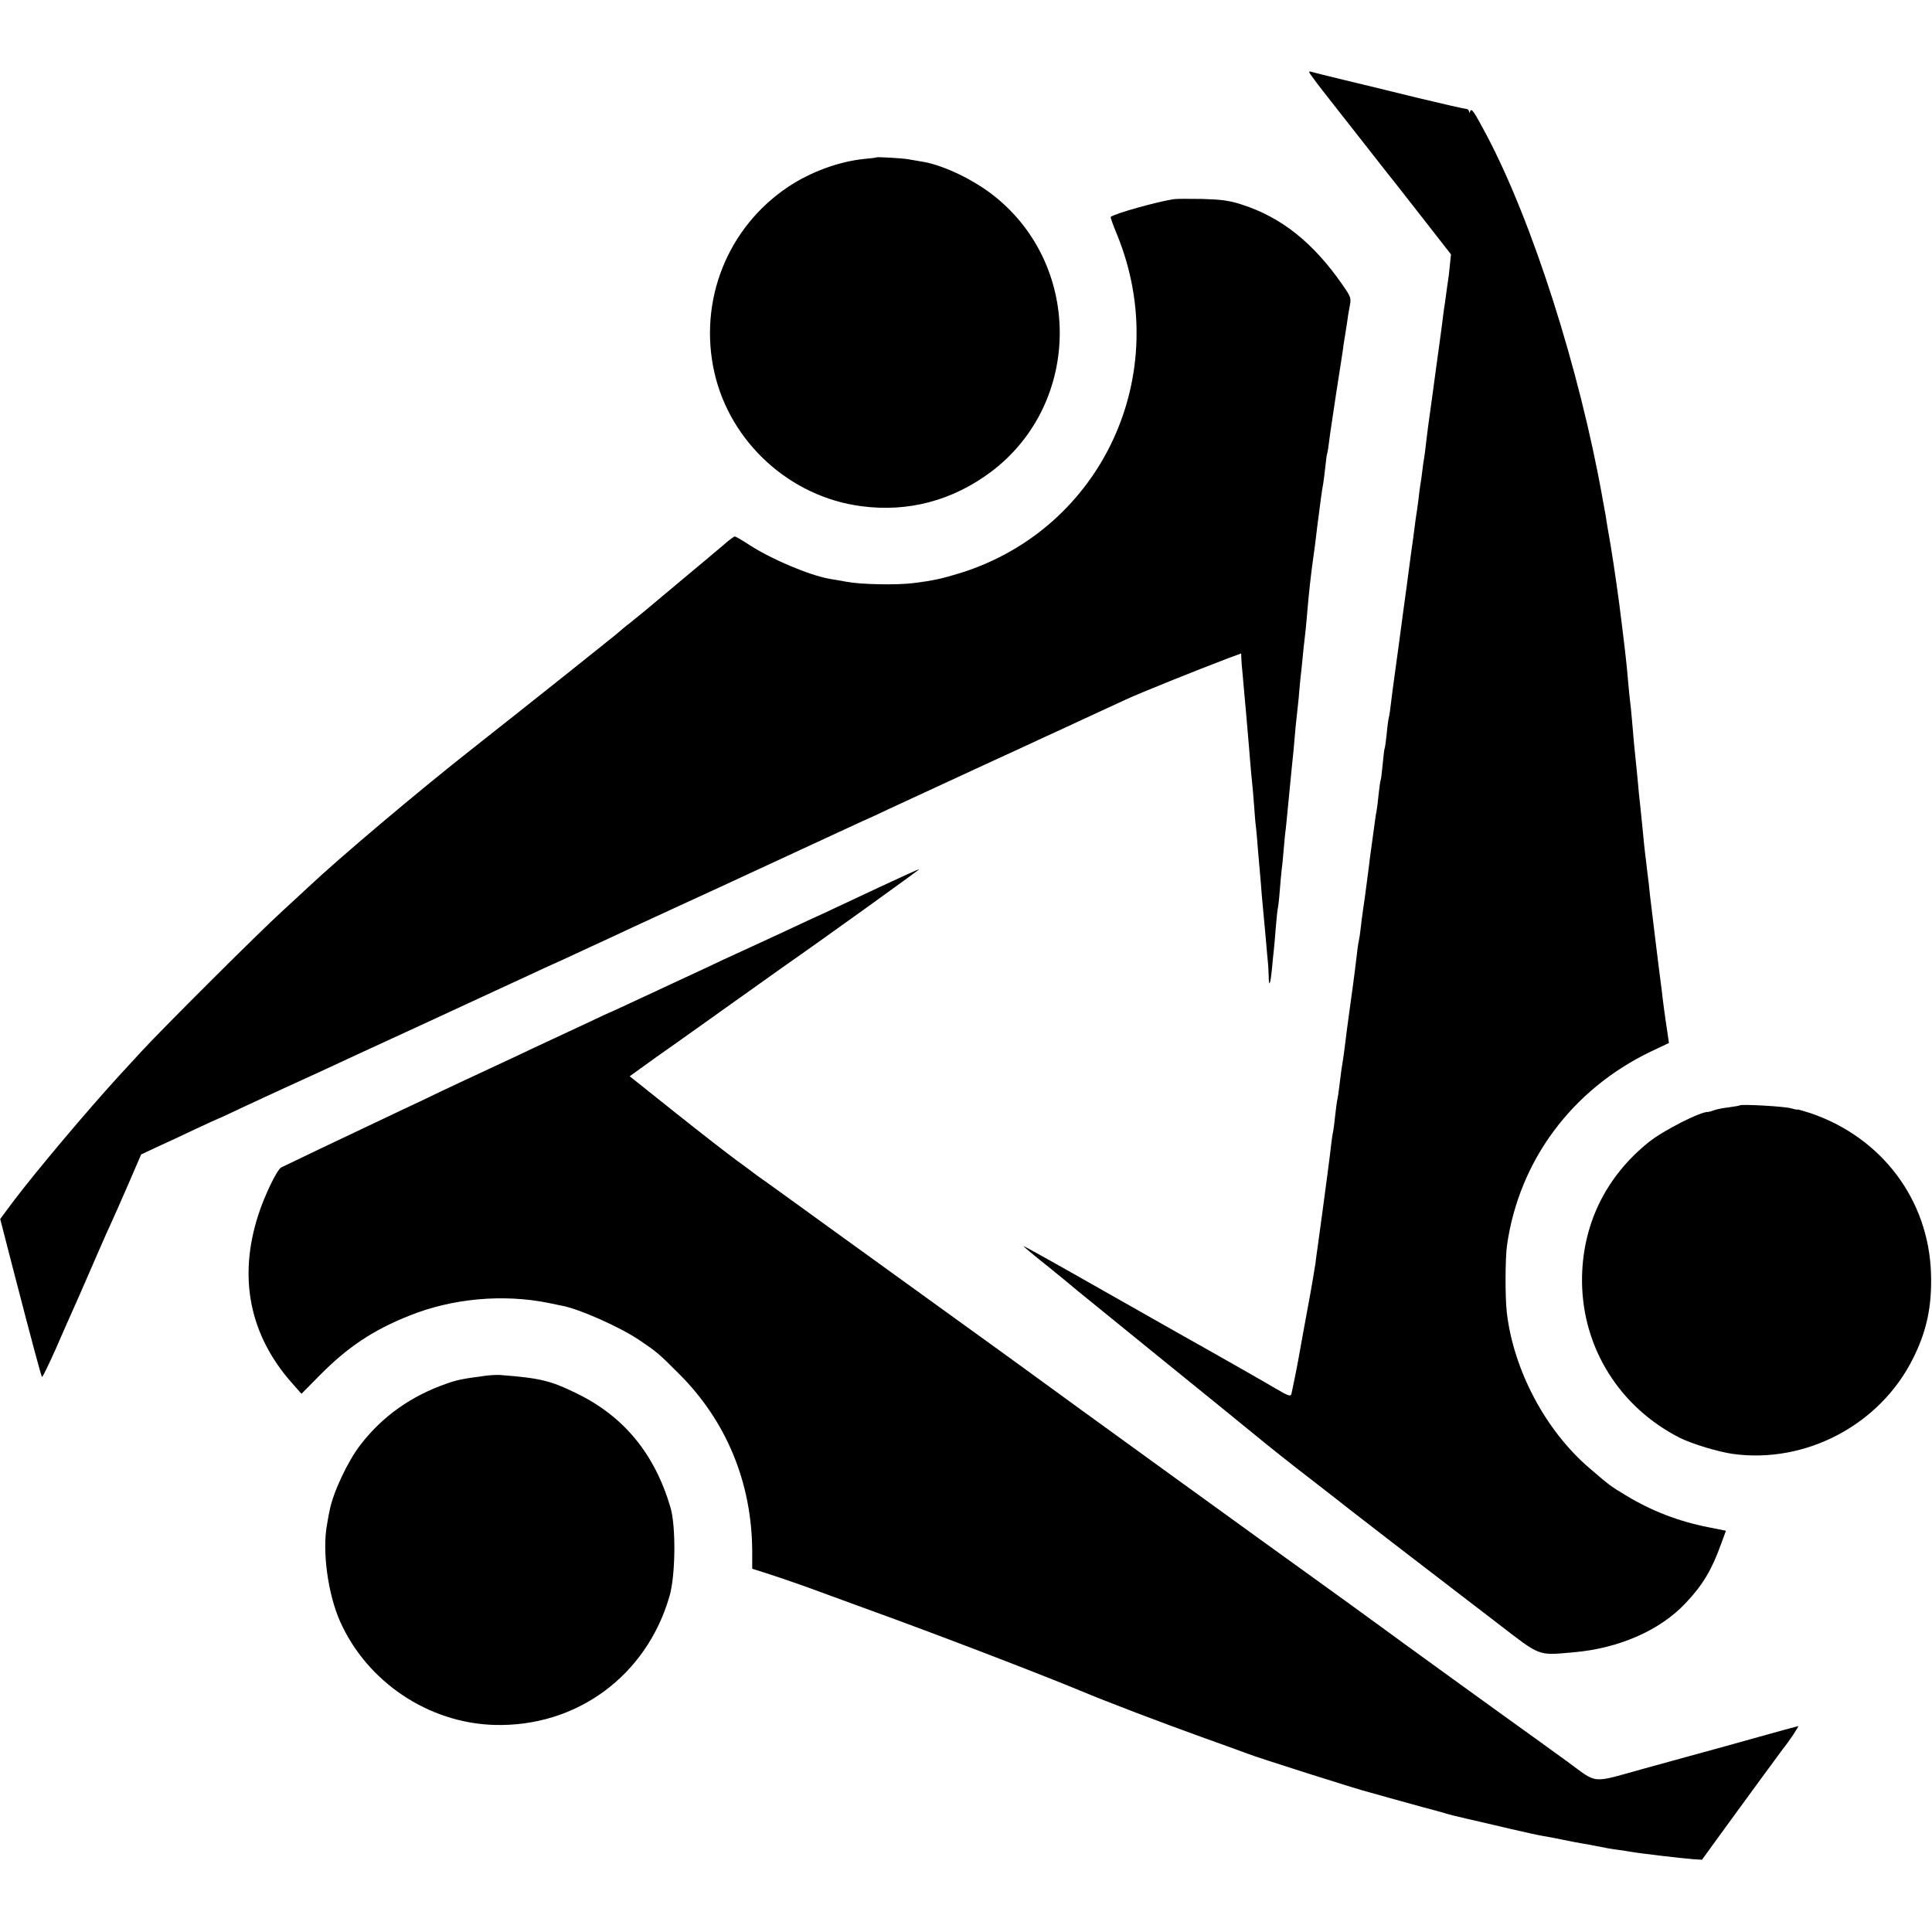
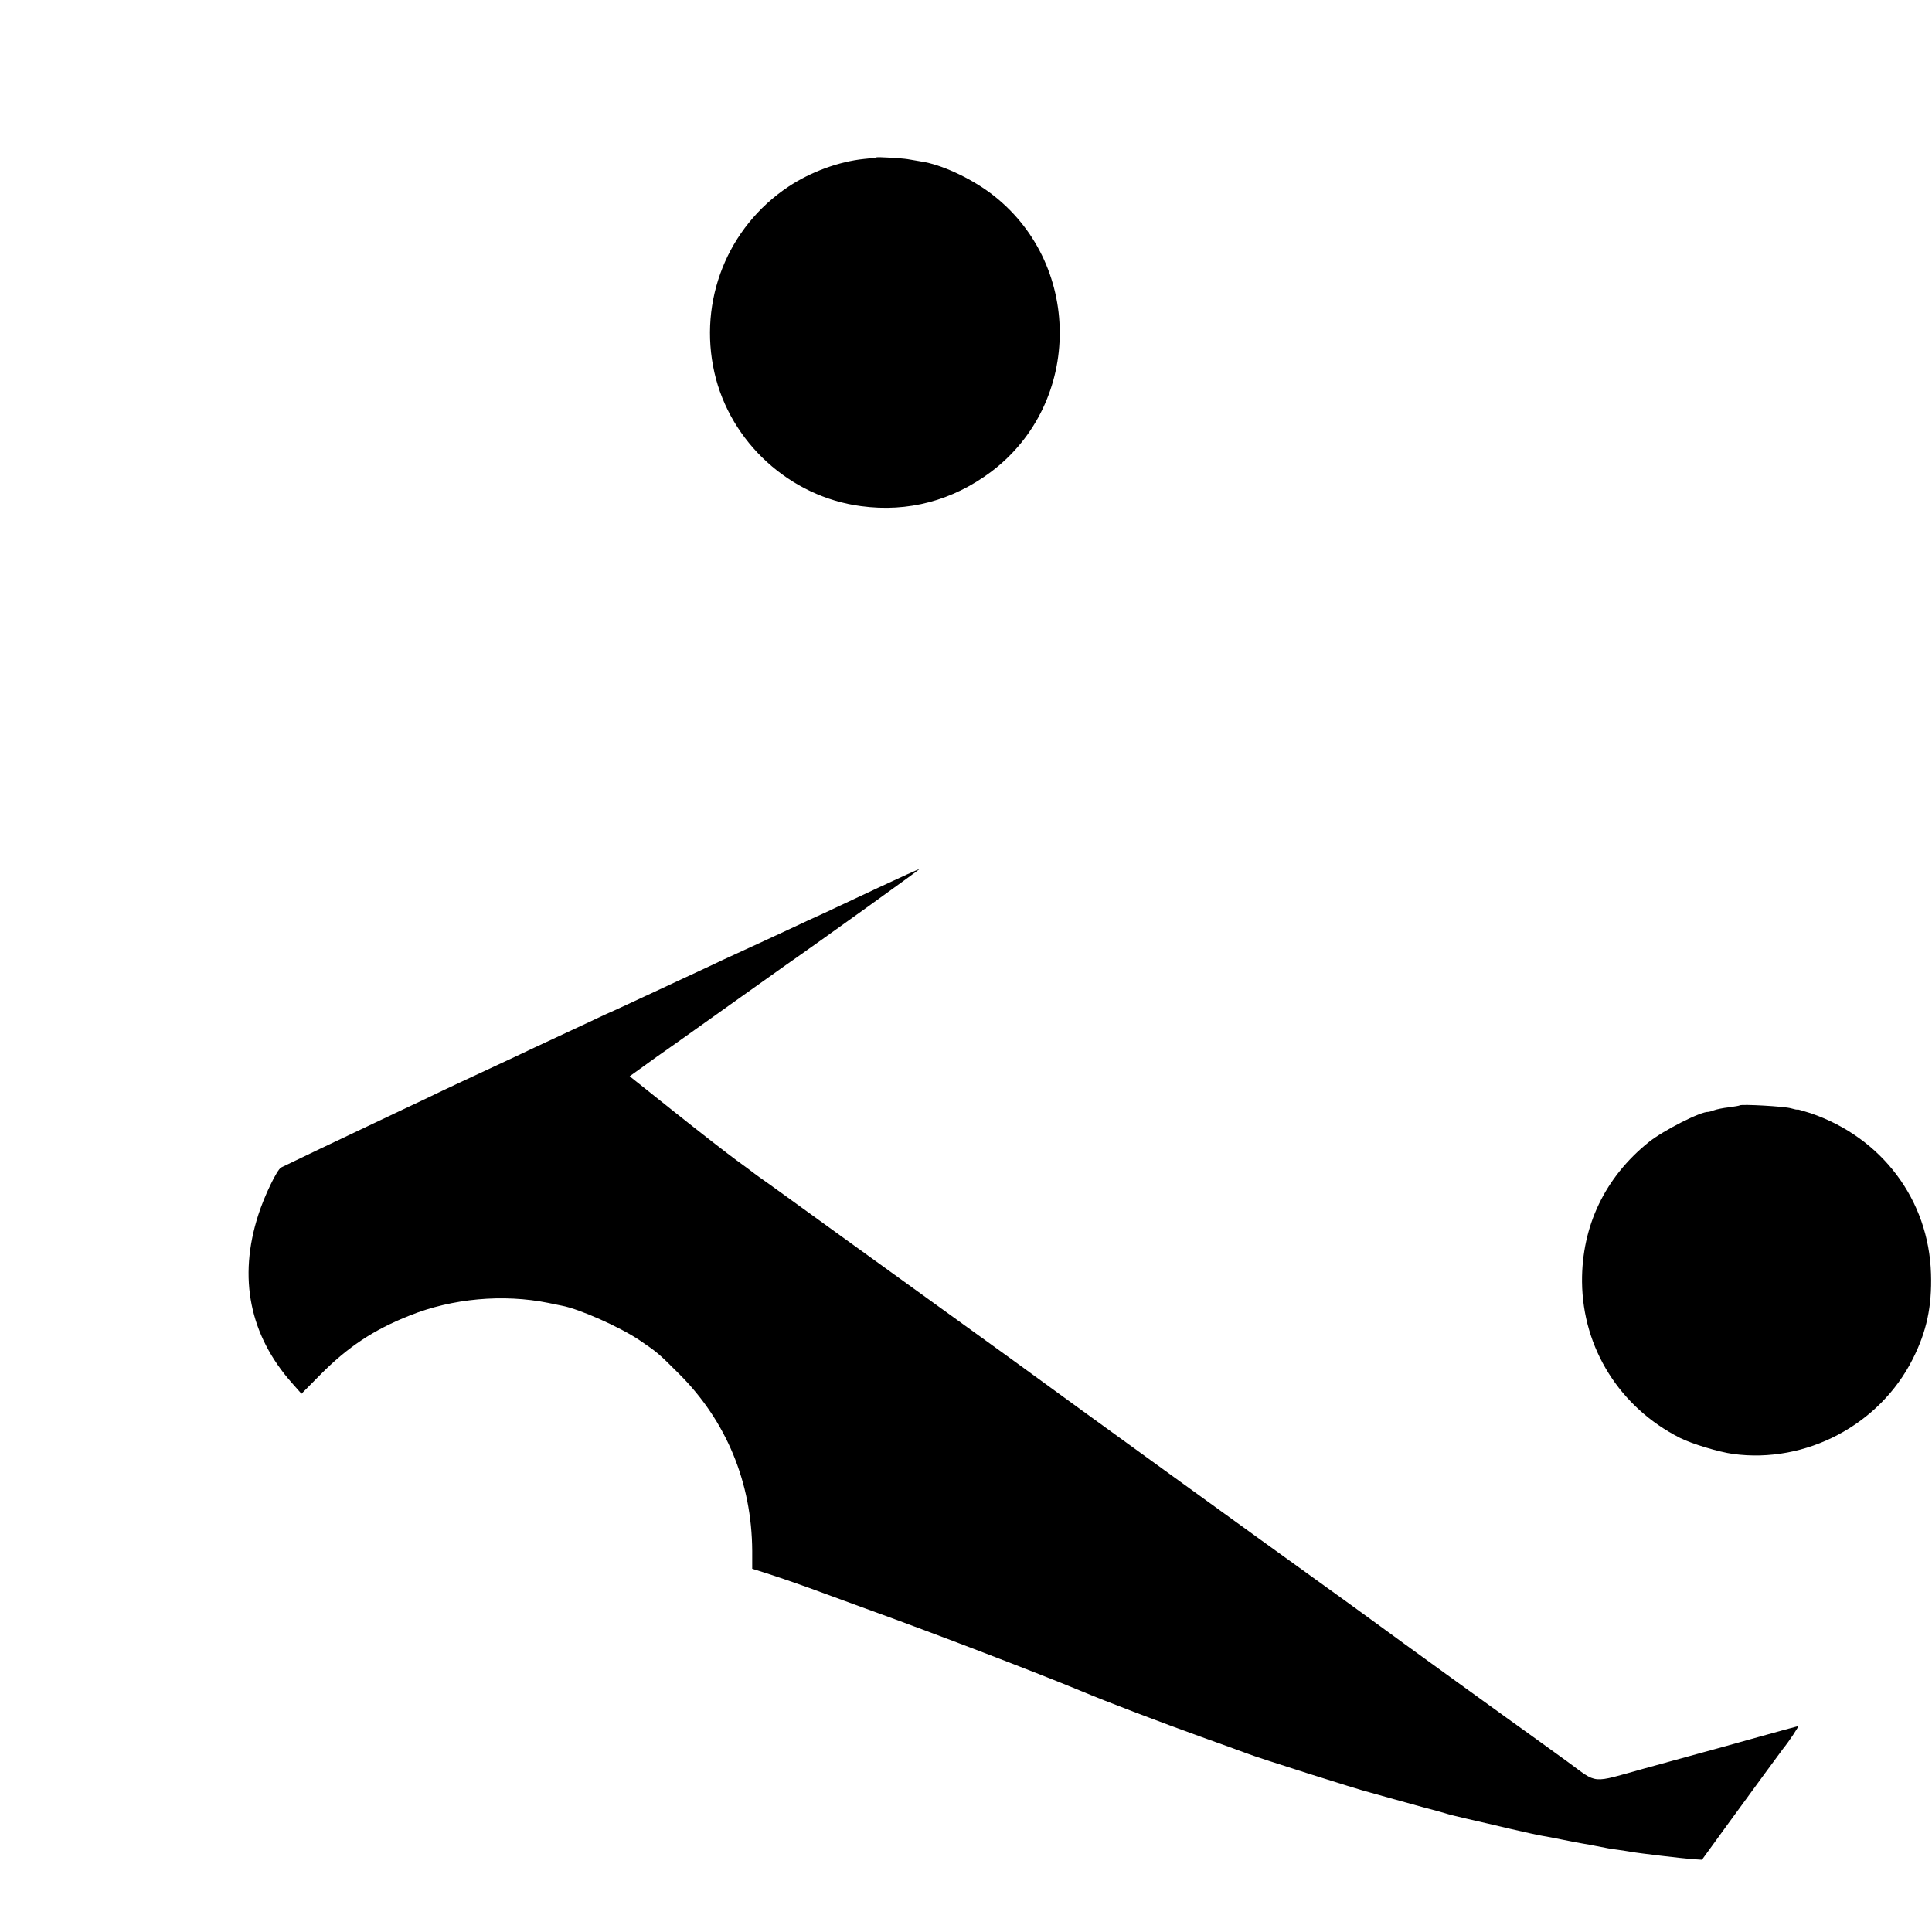
<svg xmlns="http://www.w3.org/2000/svg" version="1.0" width="976pt" height="976pt" viewBox="0 0 976 976" preserveAspectRatio="xMidYMid meet">
  <g transform="translate(0,976) scale(0.1,-0.1)" fill="#000000" stroke="none">
-     <path d="M6635 9364 c15 -22 67 -88 115 -149 177 -225 235 -300 247 -315 7 -8 85 -107 173 -220 l160 -205 -6 -58 c-3 -32 -7 -66 -9 -76 -2 -10 -6 -42 -10 -71 -4 -29 -8 -60 -10 -69 -1 -9 -6 -41 -9 -71 -4 -30 -18 -136 -32 -235 -13 -99 -27 -198 -30 -220 -3 -22 -7 -51 -9 -65 -2 -14 -6 -50 -10 -80 -3 -30 -8 -66 -10 -80 -3 -14 -7 -45 -10 -70 -3 -25 -7 -56 -10 -70 -2 -14 -7 -49 -10 -79 -4 -30 -8 -61 -10 -70 -1 -9 -6 -38 -9 -66 -3 -27 -11 -84 -17 -125 -5 -41 -12 -88 -14 -105 -2 -16 -13 -100 -25 -185 -11 -85 -23 -173 -26 -195 -3 -22 -7 -51 -9 -65 -8 -58 -15 -108 -20 -147 -11 -92 -16 -129 -20 -143 -2 -8 -7 -44 -10 -80 -4 -36 -8 -67 -10 -70 -2 -3 -6 -39 -10 -80 -4 -41 -8 -77 -10 -80 -2 -3 -6 -33 -10 -67 -3 -34 -8 -72 -10 -84 -3 -13 -7 -41 -10 -64 -3 -22 -10 -71 -15 -110 -6 -38 -12 -90 -15 -115 -3 -25 -12 -90 -19 -145 -8 -55 -18 -125 -21 -155 -3 -30 -8 -62 -10 -70 -4 -14 -8 -51 -20 -150 -3 -25 -14 -108 -25 -186 -11 -78 -22 -163 -25 -190 -3 -27 -8 -60 -10 -74 -5 -28 -11 -69 -20 -145 -3 -27 -8 -57 -10 -65 -2 -8 -6 -42 -10 -75 -3 -33 -8 -69 -10 -80 -3 -11 -7 -40 -10 -65 -3 -25 -7 -62 -10 -82 -3 -21 -7 -53 -9 -70 -9 -68 -47 -354 -51 -378 -2 -14 -7 -47 -10 -75 -4 -27 -22 -135 -42 -240 -19 -104 -37 -201 -39 -215 -9 -53 -36 -186 -40 -202 -4 -14 -16 -10 -79 27 -40 24 -248 143 -462 263 -213 121 -484 274 -600 340 -117 66 -213 119 -213 117 0 -2 57 -50 128 -106 70 -57 136 -111 147 -121 11 -9 193 -157 405 -329 212 -171 432 -351 490 -398 58 -48 186 -150 285 -226 99 -77 187 -145 195 -152 12 -10 345 -267 510 -393 18 -14 122 -94 232 -178 225 -173 203 -165 388 -149 230 20 436 111 565 248 87 92 132 168 178 295 l26 71 -85 17 c-154 30 -291 83 -421 162 -78 47 -82 50 -182 136 -223 190 -385 496 -419 788 -9 77 -8 275 1 339 61 427 327 786 725 978 l93 44 -6 42 c-3 23 -8 53 -10 67 -2 14 -7 50 -11 80 -4 30 -8 64 -9 75 -12 87 -55 441 -60 485 -3 30 -7 71 -10 90 -2 19 -7 53 -9 75 -3 22 -8 65 -11 95 -5 54 -9 93 -20 200 -4 30 -8 75 -10 100 -4 42 -9 94 -20 200 -2 25 -7 77 -10 115 -3 39 -8 84 -10 100 -2 17 -7 62 -10 100 -7 90 -20 199 -45 395 -16 122 -43 299 -54 356 -2 12 -7 39 -10 60 -3 22 -8 50 -11 64 -2 14 -7 36 -9 50 -116 654 -355 1401 -587 1839 -64 120 -75 136 -82 119 -4 -10 -6 -10 -6 0 -1 6 -7 12 -15 12 -8 0 -117 25 -242 55 -126 31 -294 72 -374 91 -80 19 -154 38 -165 41 -17 5 -15 0 10 -33z" />
    <path d="M4427 8965 c-1 -2 -29 -5 -62 -8 -127 -13 -269 -65 -382 -140 -308 -205 -456 -576 -374 -939 80 -353 382 -628 741 -675 237 -32 462 28 656 173 466 350 463 1063 -6 1411 -105 77 -246 142 -345 157 -22 4 -53 9 -70 12 -31 5 -153 12 -158 9z" />
-     <path d="M5930 8754 c-89 -14 -300 -73 -319 -90 -2 -2 13 -44 34 -94 283 -701 -77 -1479 -791 -1704 -94 -29 -143 -40 -243 -52 -81 -10 -261 -7 -334 7 -34 6 -73 13 -87 15 -101 18 -291 98 -401 169 -38 25 -73 45 -77 45 -4 0 -30 -19 -57 -43 -28 -24 -122 -103 -210 -176 -88 -74 -171 -143 -185 -155 -14 -11 -48 -39 -75 -61 -28 -21 -52 -42 -55 -45 -6 -7 -469 -376 -741 -590 -281 -221 -675 -554 -830 -700 -8 -8 -67 -62 -130 -120 -126 -115 -605 -593 -713 -710 -38 -41 -90 -98 -115 -125 -161 -176 -416 -479 -530 -629 l-70 -94 15 -58 c8 -33 35 -135 59 -229 88 -340 133 -506 137 -511 3 -2 33 60 68 138 34 79 73 166 85 193 13 28 53 120 90 205 37 85 81 187 99 225 18 39 61 136 96 217 l63 146 81 38 c45 20 132 61 195 91 62 29 115 53 116 53 2 0 56 25 121 56 66 31 162 75 214 99 52 24 131 60 175 80 44 21 285 132 535 247 250 116 489 226 530 245 41 20 93 43 115 53 22 10 76 34 120 55 44 20 109 51 145 67 36 17 97 45 135 63 39 18 149 69 245 113 96 44 216 99 265 122 50 23 171 79 270 125 99 46 214 99 255 118 41 19 100 46 130 60 30 13 89 40 130 60 163 75 361 167 480 222 69 32 152 70 185 85 33 15 89 41 125 58 36 16 124 57 195 90 72 33 166 77 210 97 73 34 359 149 520 210 l65 24 1 -27 c1 -15 2 -38 4 -52 3 -36 15 -164 21 -235 3 -33 7 -80 9 -105 2 -25 7 -79 10 -120 3 -41 8 -91 10 -110 2 -19 7 -71 10 -115 3 -44 7 -96 10 -115 2 -19 7 -71 10 -115 4 -44 8 -96 10 -115 2 -19 6 -69 9 -110 4 -41 9 -95 11 -120 3 -25 7 -79 11 -120 3 -41 8 -86 9 -100 2 -14 3 -45 4 -69 1 -61 8 -48 16 29 3 36 8 81 10 100 2 19 7 71 10 115 4 44 8 87 10 95 2 8 7 49 10 90 3 41 8 91 10 110 3 19 7 64 10 100 3 36 7 81 10 100 2 19 7 64 10 100 8 86 15 156 20 205 2 22 7 66 10 98 3 31 7 83 10 115 3 31 8 77 11 102 3 25 7 67 9 95 2 27 7 71 10 97 3 26 7 72 10 101 3 28 8 72 11 97 2 25 7 70 9 100 7 84 19 191 29 260 3 19 13 94 21 165 17 133 22 171 30 215 2 14 7 50 10 80 3 30 7 62 10 70 2 8 7 37 10 65 3 27 20 138 36 245 17 107 32 206 34 220 1 14 6 41 9 60 3 19 8 51 11 70 2 19 8 56 13 81 9 44 7 48 -38 113 -147 211 -307 338 -505 402 -64 21 -103 26 -200 29 -66 1 -131 1 -145 -1z" />
    <path d="M4440 5277 c-108 -51 -232 -109 -275 -129 -44 -20 -123 -56 -175 -81 -95 -44 -163 -76 -275 -127 -33 -15 -94 -43 -135 -63 -423 -197 -494 -230 -500 -232 -3 -1 -39 -17 -80 -37 -41 -19 -102 -48 -135 -63 -33 -15 -107 -50 -165 -77 -58 -28 -161 -76 -230 -108 -69 -32 -174 -81 -235 -110 -60 -29 -150 -72 -200 -95 -313 -148 -598 -284 -615 -293 -21 -12 -84 -142 -115 -239 -103 -318 -44 -609 171 -851 l47 -53 92 93 c141 143 272 230 454 302 216 87 473 110 701 64 30 -6 61 -13 68 -14 88 -16 296 -109 392 -174 91 -62 95 -65 200 -170 239 -238 368 -549 370 -895 l0 -90 73 -23 c71 -23 196 -66 292 -102 28 -10 133 -49 235 -86 316 -114 848 -318 1055 -404 143 -60 407 -160 615 -235 118 -42 224 -81 235 -85 38 -16 563 -183 615 -195 8 -2 53 -15 100 -28 47 -13 123 -34 170 -47 47 -12 96 -26 110 -30 14 -5 66 -18 115 -29 50 -11 146 -34 215 -50 69 -16 141 -32 160 -35 19 -3 67 -12 105 -20 39 -8 86 -17 105 -20 19 -3 46 -8 60 -11 59 -12 77 -15 115 -20 23 -3 52 -8 65 -10 36 -7 257 -33 311 -37 l47 -3 127 175 c139 191 270 369 282 385 31 38 82 115 77 115 -3 0 -101 -27 -219 -60 -117 -33 -237 -66 -267 -74 -29 -8 -160 -44 -291 -80 -274 -76 -232 -80 -388 34 -57 41 -128 93 -159 115 -75 53 -772 557 -785 568 -16 12 -336 244 -380 275 -50 35 -1302 941 -1370 992 -27 20 -187 136 -355 257 -168 121 -462 334 -655 473 -192 139 -363 263 -380 274 -16 12 -32 23 -35 26 -3 3 -39 29 -80 59 -41 30 -179 137 -307 239 l-232 185 57 41 c31 23 115 83 187 133 71 51 217 155 323 230 107 76 204 145 215 153 194 135 687 490 681 489 -5 0 -97 -42 -204 -92z" />
    <path d="M8789 4176 c-2 -2 -27 -6 -56 -10 -28 -3 -62 -10 -75 -15 -13 -5 -25 -8 -28 -8 -37 3 -226 -93 -300 -152 -222 -178 -340 -425 -338 -706 3 -336 191 -635 495 -789 60 -30 195 -71 268 -81 368 -50 741 147 908 480 70 139 97 264 92 430 -11 373 -248 688 -607 811 -38 12 -68 21 -68 19 0 -2 -15 1 -32 6 -32 10 -251 22 -259 15z" />
-     <path d="M2445 2809 c-106 -14 -136 -20 -187 -38 -179 -62 -326 -165 -438 -311 -64 -83 -139 -243 -155 -332 -3 -12 -9 -44 -13 -70 -25 -132 4 -348 65 -487 136 -307 447 -516 782 -525 414 -11 767 248 883 650 31 105 33 354 5 449 -80 271 -235 459 -472 575 -135 66 -185 78 -390 94 -16 1 -52 -1 -80 -5z" />
+     <path d="M2445 2809 z" />
  </g>
</svg>